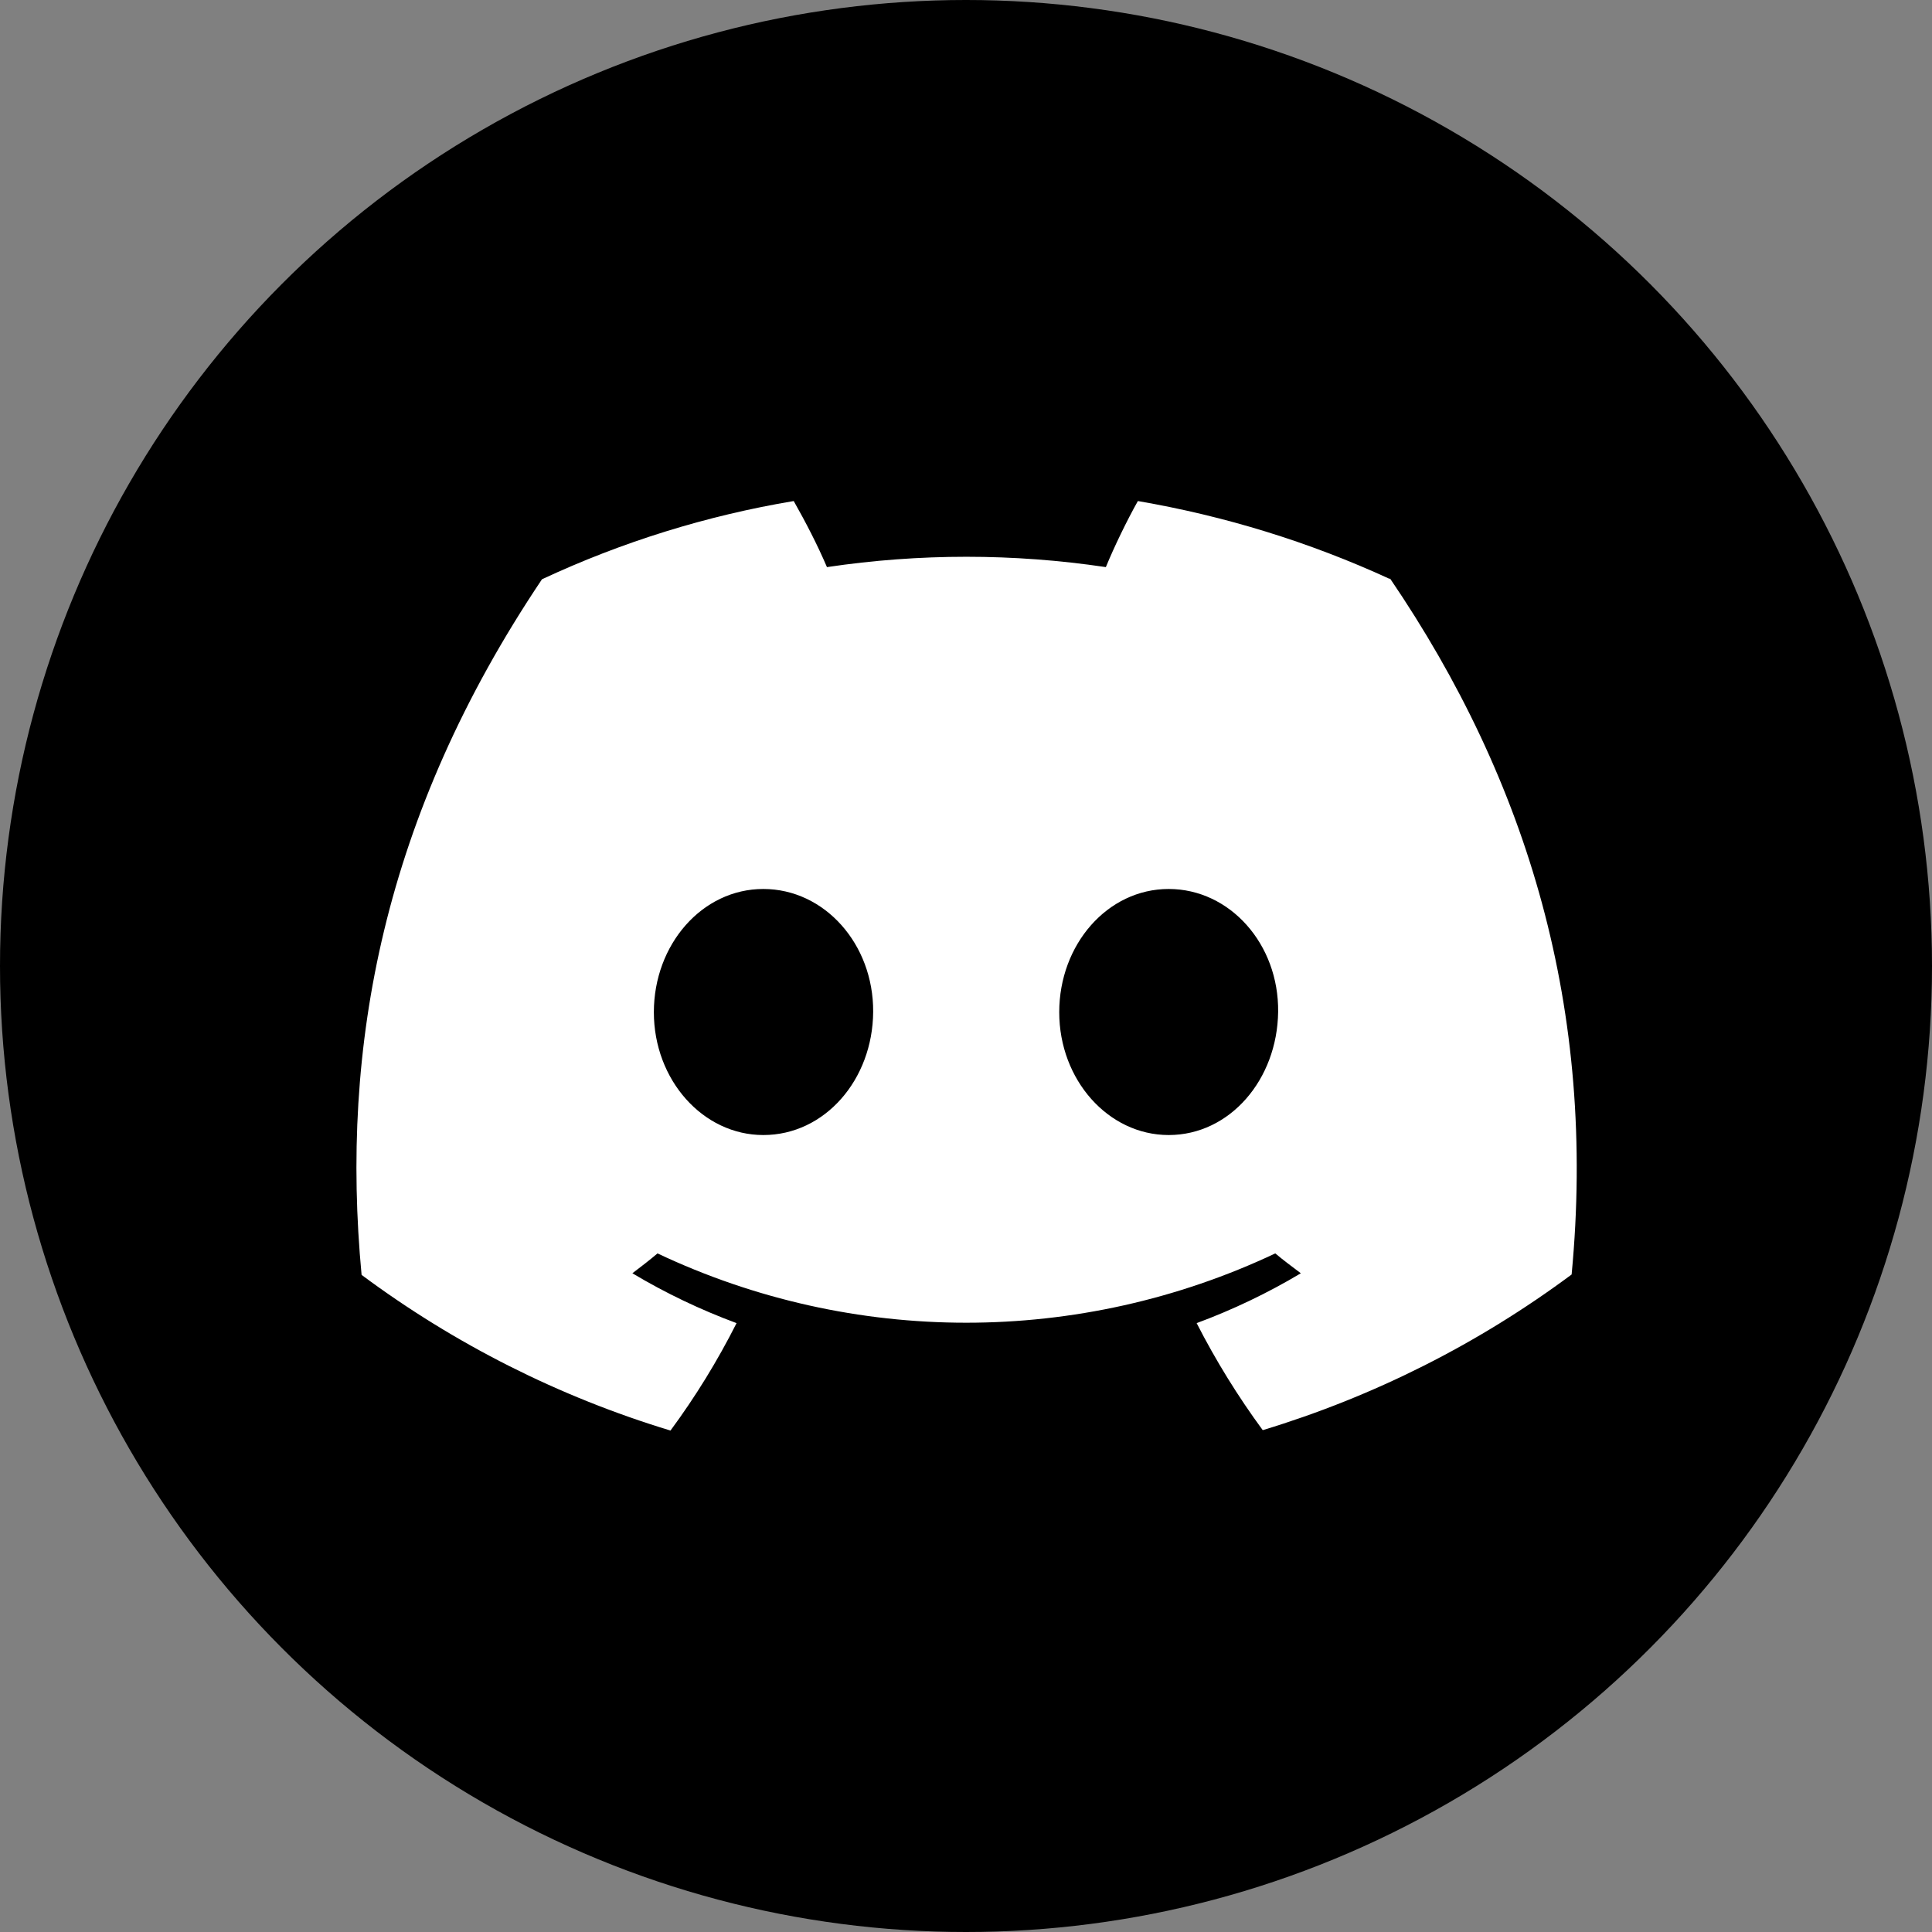
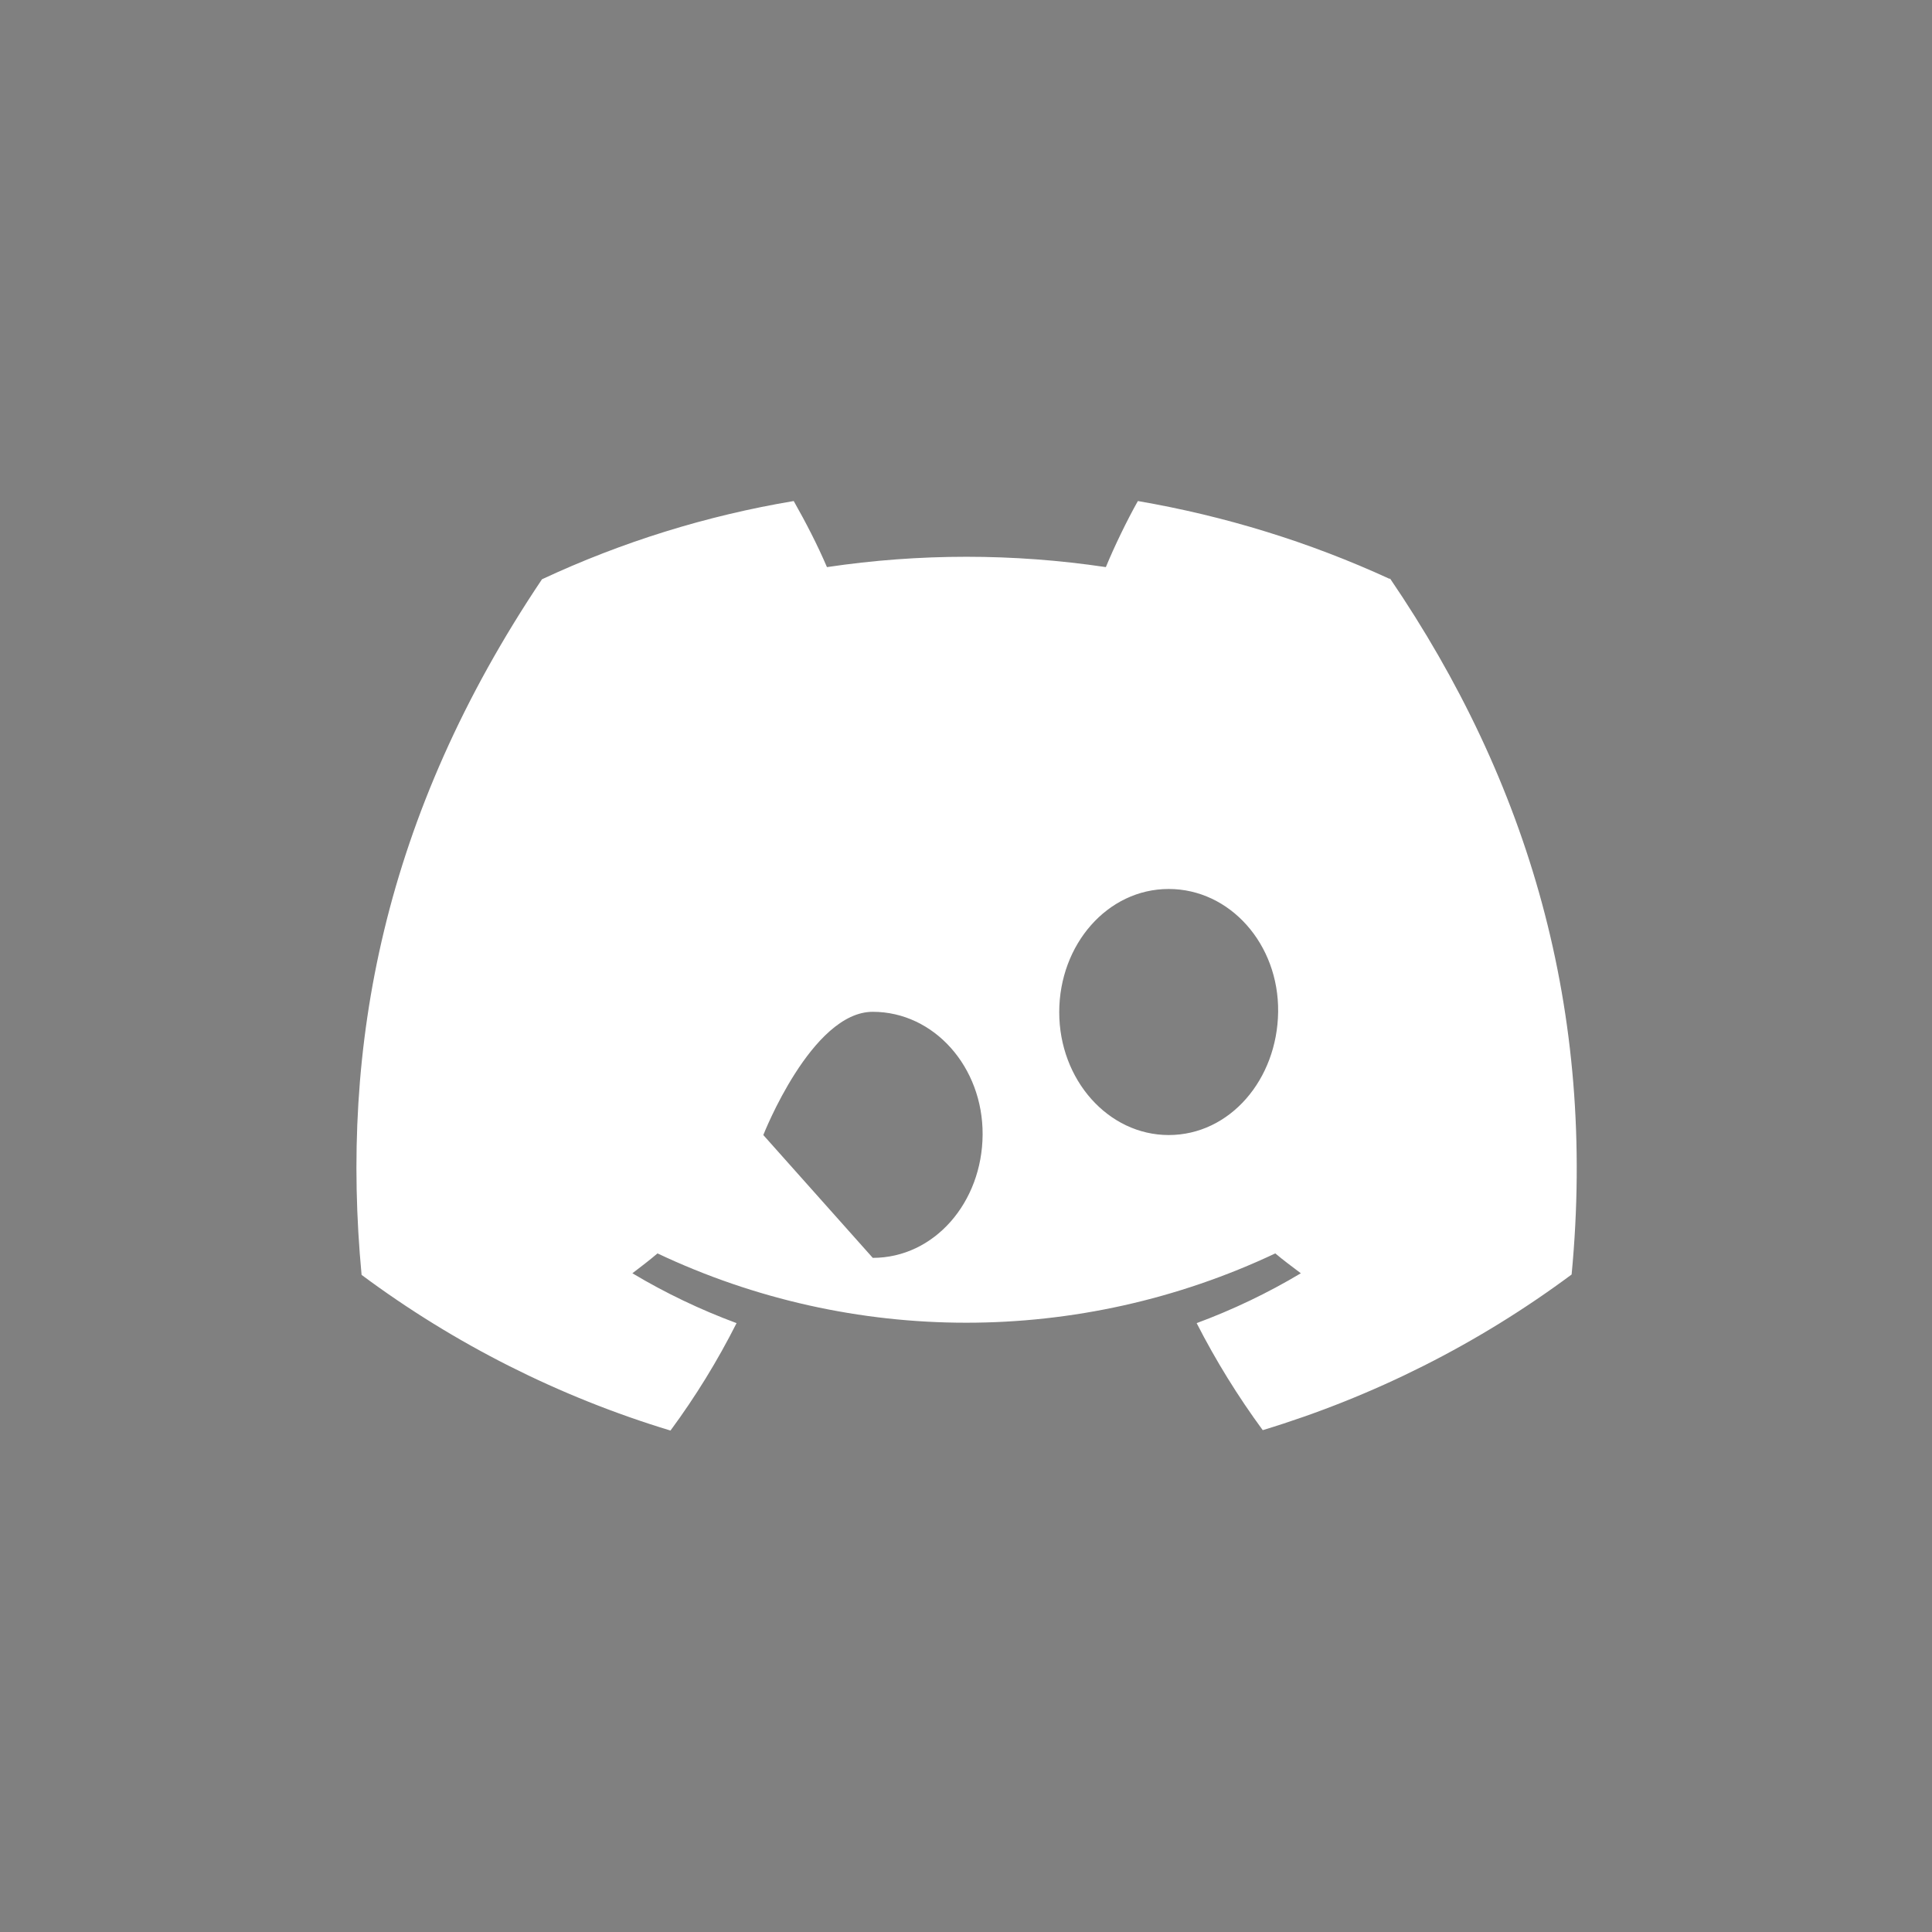
<svg xmlns="http://www.w3.org/2000/svg" id="Layer_2" data-name="Layer 2" viewBox="0 0 47.66 47.66">
  <rect x="0" y="0" width="47.66" height="47.66" fill="#808080" stroke="none" />
  <defs>
    <style>
      .cls-1 {
        fill: #fff;
      }
    </style>
  </defs>
  <g id="ELEMENTS">
    <g>
-       <circle cx="23.83" cy="23.83" r="23.83" />
-       <path class="cls-1" d="m34.28,14.28c-1.98-.91-4.06-1.55-6.21-1.92-.27.48-.58,1.12-.79,1.63-2.28-.34-4.6-.34-6.88,0-.24-.56-.52-1.1-.82-1.63-2.15.36-4.24,1.01-6.21,1.93-3.92,5.84-4.98,11.54-4.45,17.16,2.3,1.71,4.88,3.01,7.62,3.84.62-.84,1.16-1.72,1.63-2.65-.89-.33-1.75-.74-2.57-1.23.21-.16.42-.32.62-.49,4.82,2.28,10.41,2.28,15.24,0,.2.17.42.33.63.49-.82.49-1.68.9-2.57,1.23.47.92,1.02,1.81,1.63,2.64,2.74-.83,5.32-2.13,7.62-3.84.62-6.51-1.07-12.16-4.48-17.17Zm-15.45,13.72c-1.49,0-2.7-1.36-2.7-3.03s1.19-3.04,2.7-3.04,2.72,1.36,2.71,3.03c-.01,1.67-1.19,3.04-2.71,3.04Zm10,0c-1.49,0-2.7-1.36-2.7-3.03s1.19-3.04,2.7-3.04,2.72,1.36,2.7,3.03c-.02,1.67-1.19,3.04-2.7,3.04Z" />
+       <path class="cls-1" d="m34.28,14.28c-1.98-.91-4.06-1.55-6.21-1.92-.27.48-.58,1.12-.79,1.63-2.28-.34-4.6-.34-6.88,0-.24-.56-.52-1.1-.82-1.63-2.15.36-4.24,1.01-6.21,1.93-3.92,5.84-4.98,11.54-4.45,17.16,2.3,1.71,4.88,3.01,7.62,3.84.62-.84,1.16-1.72,1.63-2.65-.89-.33-1.75-.74-2.57-1.23.21-.16.42-.32.62-.49,4.82,2.28,10.41,2.28,15.24,0,.2.17.42.33.63.49-.82.49-1.68.9-2.57,1.23.47.92,1.02,1.81,1.63,2.64,2.74-.83,5.32-2.13,7.62-3.84.62-6.51-1.07-12.16-4.48-17.17Zm-15.45,13.72s1.19-3.04,2.7-3.04,2.72,1.36,2.71,3.03c-.01,1.67-1.19,3.04-2.71,3.04Zm10,0c-1.49,0-2.7-1.36-2.7-3.03s1.19-3.04,2.7-3.04,2.72,1.36,2.7,3.03c-.02,1.67-1.19,3.04-2.7,3.04Z" />
    </g>
  </g>
</svg>